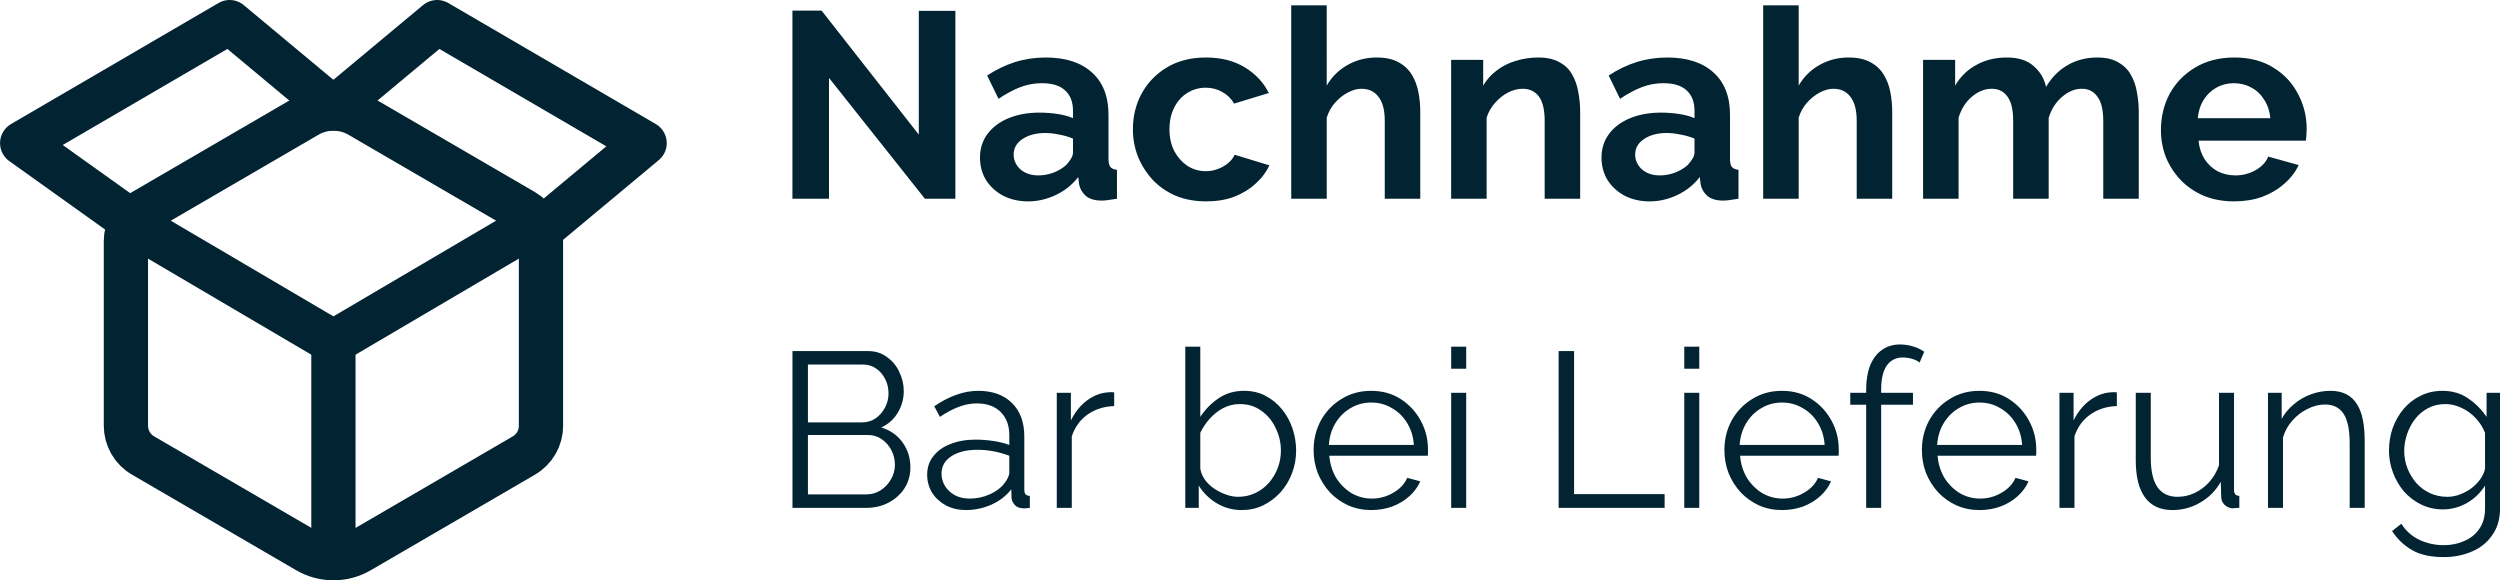
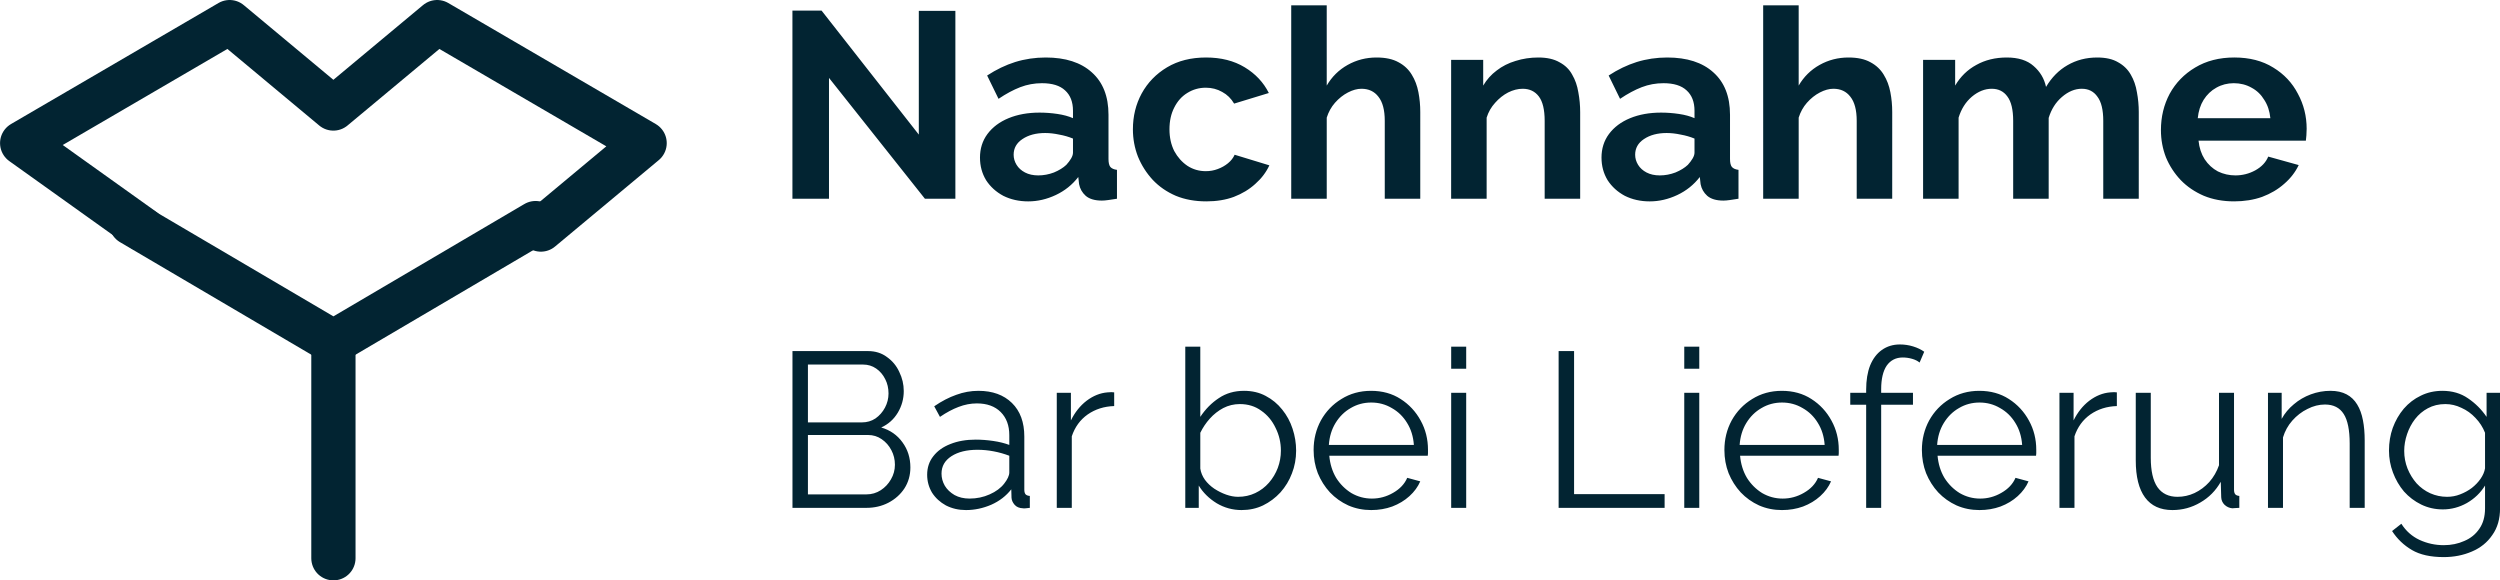
<svg xmlns="http://www.w3.org/2000/svg" xmlns:ns1="http://sodipodi.sourceforge.net/DTD/sodipodi-0.dtd" xmlns:ns2="http://www.inkscape.org/namespaces/inkscape" width="56.611" height="13.142" viewBox="0 0 56.611 13.142" fill="none" version="1.1" id="svg6268" ns1:docname="nachnahme.svg" ns2:version="1.2 (dc2aeda, 2022-05-15)">
  <defs id="defs6272" />
  <ns1:namedview id="namedview6270" pagecolor="#ffffff" bordercolor="#000000" borderopacity="0.25" ns2:showpageshadow="2" ns2:pageopacity="0.0" ns2:pagecheckerboard="0" ns2:deskcolor="#d1d1d1" showgrid="false" ns2:zoom="8.6722949" ns2:cx="38.859379" ns2:cy="-3.9781857" ns2:window-width="1387" ns2:window-height="1027" ns2:window-x="0" ns2:window-y="25" ns2:window-maximized="0" ns2:current-layer="svg6268" />
  <rect width="64" height="40" fill="#ffffff" id="rect6254" x="-3.5" y="-13.5" style="fill:none" />
-   <path d="m 12.25,9.639 v -4.18 c -10e-5,-0.137 -0.036,-0.271 -0.104,-0.39 -0.068,-0.118 -0.166,-0.217 -0.284,-0.286 l -3.721,-2.165 c -0.179,-0.104 -0.383,-0.159 -0.59,-0.159 -0.207,0 -0.411,0.055 -0.591,0.159 l -3.72,2.165 c -0.118,0.069 -0.216,0.168 -0.285,0.286 -0.068,0.119 -0.104,0.253 -0.104,0.39 v 4.18 c 8e-5,0.137 0.036,0.271 0.104,0.39 0.068,0.119 0.166,0.217 0.285,0.286 l 3.721,2.166 c 0.179,0.104 0.383,0.159 0.591,0.159 0.207,0 0.411,-0.055 0.59,-0.159 l 3.721,-2.166 c 0.118,-0.069 0.216,-0.168 0.284,-0.286 0.068,-0.119 0.104,-0.253 0.104,-0.39 z" stroke="#022432" stroke-width="1.002" stroke-linecap="round" stroke-linejoin="round" id="path6256" />
  <path d="m 12.248,5.199 2.35,-1.958 -4.699,-2.741 -2.35,1.958 -2.349,-1.958 -4.699,2.741 2.741,1.958" stroke="#022432" stroke-linecap="round" stroke-linejoin="round" id="path6258" />
  <path d="m 2.972,5.052 4.578,2.693 4.578,-2.693" stroke="#022432" stroke-width="1.002" stroke-linecap="round" stroke-linejoin="round" id="path6260" />
  <path d="M 7.55,12.641 V 7.745" stroke="#022432" stroke-width="1.002" stroke-linecap="round" stroke-linejoin="round" id="path6262" />
  <path d="m 18.772,1.764 v 2.736 h -0.828 V 0.24 h 0.66 l 2.202,2.808 V 0.246 h 0.828 V 4.5 h -0.69 z m 3.419,1.806 c 0,-0.204 0.056,-0.382 0.168,-0.534 0.116,-0.156 0.276,-0.276 0.48,-0.36 0.204,-0.084 0.438,-0.126 0.702,-0.126 0.132,0 0.266,0.01 0.402,0.03 0.136,0.02 0.254,0.052 0.354,0.096 v -0.168 c 0,-0.2 -0.06,-0.354 -0.18,-0.462 -0.116,-0.108 -0.29,-0.162 -0.522,-0.162 -0.172,0 -0.336,0.03 -0.492,0.09 -0.156,0.06 -0.32,0.148 -0.492,0.264 l -0.258,-0.528 c 0.208,-0.136 0.42,-0.238 0.636,-0.306 0.22,-0.068 0.45,-0.102 0.69,-0.102 0.448,0 0.796,0.112 1.044,0.336 0.252,0.224 0.378,0.544 0.378,0.96 v 1.002 c 0,0.084 0.014,0.144 0.042,0.18 0.032,0.036 0.082,0.058 0.15,0.066 v 0.654 c -0.072,0.012 -0.138,0.022 -0.198,0.03 -0.056,0.008 -0.104,0.012 -0.144,0.012 -0.16,0 -0.282,-0.036 -0.366,-0.108 -0.08,-0.072 -0.13,-0.16 -0.15,-0.264 l -0.018,-0.162 c -0.136,0.176 -0.306,0.312 -0.51,0.408 -0.204,0.096 -0.412,0.144 -0.624,0.144 -0.208,0 -0.396,-0.042 -0.564,-0.126 -0.164,-0.088 -0.294,-0.206 -0.39,-0.354 -0.092,-0.152 -0.138,-0.322 -0.138,-0.51 z m 1.956,0.162 c 0.044,-0.048 0.08,-0.096 0.108,-0.144 0.028,-0.048 0.042,-0.092 0.042,-0.132 v -0.318 c -0.096,-0.04 -0.2,-0.07 -0.312,-0.09 -0.112,-0.024 -0.218,-0.036 -0.318,-0.036 -0.208,0 -0.38,0.046 -0.516,0.138 -0.132,0.088 -0.198,0.206 -0.198,0.354 0,0.08 0.022,0.156 0.066,0.228 0.044,0.072 0.108,0.13 0.192,0.174 0.084,0.044 0.184,0.066 0.3,0.066 0.12,0 0.238,-0.022 0.354,-0.066 0.116,-0.048 0.21,-0.106 0.282,-0.174 z m 3.169,0.828 c -0.256,0 -0.486,-0.042 -0.69,-0.126 -0.204,-0.088 -0.378,-0.208 -0.522,-0.36 -0.144,-0.156 -0.256,-0.332 -0.336,-0.528 -0.076,-0.196 -0.114,-0.402 -0.114,-0.618 0,-0.296 0.066,-0.566 0.198,-0.81 0.136,-0.248 0.328,-0.446 0.576,-0.594 0.248,-0.148 0.542,-0.222 0.882,-0.222 0.34,0 0.632,0.074 0.876,0.222 0.244,0.148 0.426,0.342 0.546,0.582 l -0.786,0.24 c -0.068,-0.116 -0.158,-0.204 -0.27,-0.264 -0.112,-0.064 -0.236,-0.096 -0.372,-0.096 -0.152,0 -0.292,0.04 -0.42,0.12 -0.124,0.076 -0.222,0.186 -0.294,0.33 -0.072,0.14 -0.108,0.304 -0.108,0.492 0,0.184 0.036,0.348 0.108,0.492 0.076,0.14 0.176,0.252 0.3,0.336 0.124,0.08 0.262,0.12 0.414,0.12 0.096,0 0.186,-0.016 0.27,-0.048 0.088,-0.032 0.166,-0.076 0.234,-0.132 0.068,-0.056 0.118,-0.12 0.15,-0.192 l 0.786,0.24 c -0.072,0.156 -0.178,0.296 -0.318,0.42 -0.136,0.124 -0.298,0.222 -0.486,0.294 -0.184,0.068 -0.392,0.102 -0.624,0.102 z m 4.845,-0.06 h -0.804 v -1.764 c 0,-0.244 -0.048,-0.426 -0.144,-0.546 -0.092,-0.12 -0.22,-0.18 -0.384,-0.18 -0.096,0 -0.198,0.028 -0.306,0.084 -0.108,0.056 -0.206,0.134 -0.294,0.234 -0.084,0.096 -0.146,0.208 -0.186,0.336 v 1.836 h -0.804 V 0.12 h 0.804 V 1.938 c 0.116,-0.2 0.274,-0.356 0.474,-0.468 0.2,-0.112 0.418,-0.168 0.654,-0.168 0.204,0 0.37,0.036 0.498,0.108 0.128,0.068 0.228,0.162 0.3,0.282 0.072,0.116 0.122,0.248 0.15,0.396 0.028,0.144 0.042,0.294 0.042,0.45 z m 3.621,0 h -0.804 v -1.764 c 0,-0.252 -0.044,-0.436 -0.132,-0.552 -0.088,-0.116 -0.21,-0.174 -0.366,-0.174 -0.108,0 -0.218,0.028 -0.33,0.084 -0.108,0.056 -0.206,0.134 -0.294,0.234 -0.088,0.096 -0.152,0.208 -0.192,0.336 v 1.836 h -0.804 v -3.144 h 0.726 v 0.582 c 0.08,-0.136 0.182,-0.25 0.306,-0.342 0.124,-0.096 0.266,-0.168 0.426,-0.216 0.164,-0.052 0.336,-0.078 0.516,-0.078 0.196,0 0.356,0.036 0.48,0.108 0.128,0.068 0.224,0.162 0.288,0.282 0.068,0.116 0.114,0.248 0.138,0.396 0.028,0.148 0.042,0.298 0.042,0.45 z m 0.483,-0.93 c 0,-0.204 0.056,-0.382 0.168,-0.534 0.116,-0.156 0.276,-0.276 0.48,-0.36 0.204,-0.084 0.438,-0.126 0.702,-0.126 0.132,0 0.266,0.01 0.402,0.03 0.136,0.02 0.254,0.052 0.354,0.096 v -0.168 c 0,-0.2 -0.06,-0.354 -0.18,-0.462 -0.116,-0.108 -0.29,-0.162 -0.522,-0.162 -0.172,0 -0.336,0.03 -0.492,0.09 -0.156,0.06 -0.32,0.148 -0.492,0.264 l -0.258,-0.528 c 0.208,-0.136 0.42,-0.238 0.636,-0.306 0.22,-0.068 0.45,-0.102 0.69,-0.102 0.448,0 0.796,0.112 1.044,0.336 0.252,0.224 0.378,0.544 0.378,0.96 v 1.002 c 0,0.084 0.014,0.144 0.042,0.18 0.032,0.036 0.082,0.058 0.15,0.066 v 0.654 c -0.072,0.012 -0.138,0.022 -0.198,0.03 -0.056,0.008 -0.104,0.012 -0.144,0.012 -0.16,0 -0.282,-0.036 -0.366,-0.108 -0.08,-0.072 -0.13,-0.16 -0.15,-0.264 l -0.018,-0.162 c -0.136,0.176 -0.306,0.312 -0.51,0.408 -0.204,0.096 -0.412,0.144 -0.624,0.144 -0.208,0 -0.396,-0.042 -0.564,-0.126 -0.164,-0.088 -0.294,-0.206 -0.39,-0.354 -0.092,-0.152 -0.138,-0.322 -0.138,-0.51 z m 1.956,0.162 c 0.044,-0.048 0.08,-0.096 0.108,-0.144 0.028,-0.048 0.042,-0.092 0.042,-0.132 v -0.318 c -0.096,-0.04 -0.2,-0.07 -0.312,-0.09 -0.112,-0.024 -0.218,-0.036 -0.318,-0.036 -0.208,0 -0.38,0.046 -0.516,0.138 -0.132,0.088 -0.198,0.206 -0.198,0.354 0,0.08 0.022,0.156 0.066,0.228 0.044,0.072 0.108,0.13 0.192,0.174 0.084,0.044 0.184,0.066 0.3,0.066 0.12,0 0.238,-0.022 0.354,-0.066 0.116,-0.048 0.21,-0.106 0.282,-0.174 z m 4.627,0.768 h -0.804 v -1.764 c 0,-0.244 -0.048,-0.426 -0.144,-0.546 -0.092,-0.12 -0.22,-0.18 -0.384,-0.18 -0.096,0 -0.198,0.028 -0.306,0.084 -0.108,0.056 -0.206,0.134 -0.294,0.234 -0.084,0.096 -0.146,0.208 -0.186,0.336 v 1.836 h -0.804 V 0.12 h 0.804 V 1.938 c 0.116,-0.2 0.274,-0.356 0.474,-0.468 0.2,-0.112 0.418,-0.168 0.654,-0.168 0.204,0 0.37,0.036 0.498,0.108 0.128,0.068 0.228,0.162 0.3,0.282 0.072,0.116 0.122,0.248 0.15,0.396 0.028,0.144 0.042,0.294 0.042,0.45 z m 5.583,0 h -0.804 v -1.764 c 0,-0.248 -0.044,-0.43 -0.132,-0.546 -0.084,-0.12 -0.202,-0.18 -0.354,-0.18 -0.156,0 -0.306,0.062 -0.45,0.186 -0.14,0.12 -0.24,0.278 -0.3,0.474 v 1.83 h -0.804 v -1.764 c 0,-0.252 -0.044,-0.436 -0.132,-0.552 -0.084,-0.116 -0.202,-0.174 -0.354,-0.174 -0.156,0 -0.306,0.06 -0.45,0.18 -0.14,0.12 -0.24,0.278 -0.3,0.474 v 1.836 h -0.804 v -3.144 h 0.726 v 0.582 c 0.12,-0.204 0.28,-0.36 0.48,-0.468 0.2,-0.112 0.43,-0.168 0.69,-0.168 0.26,0 0.462,0.064 0.606,0.192 0.148,0.128 0.242,0.286 0.282,0.474 0.128,-0.216 0.29,-0.38 0.486,-0.492 0.2,-0.116 0.424,-0.174 0.672,-0.174 0.196,0 0.354,0.036 0.474,0.108 0.124,0.068 0.22,0.162 0.288,0.282 0.068,0.116 0.114,0.248 0.138,0.396 0.028,0.148 0.042,0.298 0.042,0.45 z m 2.158,0.06 c -0.252,0 -0.48,-0.042 -0.684,-0.126 -0.204,-0.088 -0.378,-0.206 -0.522,-0.354 -0.144,-0.152 -0.256,-0.324 -0.336,-0.516 -0.076,-0.196 -0.114,-0.402 -0.114,-0.618 0,-0.3 0.066,-0.574 0.198,-0.822 0.136,-0.248 0.328,-0.446 0.576,-0.594 0.252,-0.152 0.548,-0.228 0.888,-0.228 0.344,0 0.638,0.076 0.882,0.228 0.244,0.148 0.43,0.346 0.558,0.594 0.132,0.244 0.198,0.508 0.198,0.792 0,0.048 -0.002,0.098 -0.006,0.15 -0.004,0.048 -0.008,0.088 -0.012,0.12 h -2.43 c 0.016,0.16 0.062,0.3 0.138,0.42 0.08,0.12 0.18,0.212 0.3,0.276 0.124,0.06 0.256,0.09 0.396,0.09 0.16,0 0.31,-0.038 0.45,-0.114 0.144,-0.08 0.242,-0.184 0.294,-0.312 l 0.69,0.192 c -0.076,0.16 -0.186,0.302 -0.33,0.426 -0.14,0.124 -0.306,0.222 -0.498,0.294 -0.192,0.068 -0.404,0.102 -0.636,0.102 z m -0.822,-1.884 h 1.644 c -0.016,-0.16 -0.062,-0.298 -0.138,-0.414 -0.072,-0.12 -0.168,-0.212 -0.288,-0.276 -0.12,-0.068 -0.254,-0.102 -0.402,-0.102 -0.144,0 -0.276,0.034 -0.396,0.102 -0.116,0.064 -0.212,0.156 -0.288,0.276 -0.072,0.116 -0.116,0.254 -0.132,0.414 z" fill="#022432" id="path6264" />
  <path d="m 20.615,10.585 c 0,0.177 -0.045,0.335 -0.135,0.475 -0.09,0.137 -0.212,0.245 -0.365,0.325 -0.15,0.077 -0.315,0.115 -0.495,0.115 h -1.675 V 7.95 h 1.71 c 0.167,0 0.31,0.045 0.43,0.135 0.123,0.087 0.217,0.2 0.28,0.34 0.067,0.137 0.1,0.28 0.1,0.43 0,0.177 -0.045,0.34 -0.135,0.49 -0.09,0.15 -0.215,0.262 -0.375,0.335 0.203,0.06 0.363,0.172 0.48,0.335 0.12,0.163 0.18,0.353 0.18,0.57 z m -0.35,-0.06 c 0,-0.12 -0.027,-0.23 -0.08,-0.33 -0.053,-0.103 -0.127,-0.187 -0.22,-0.25 -0.09,-0.063 -0.193,-0.095 -0.31,-0.095 h -1.36 v 1.345 h 1.325 c 0.12,0 0.228,-0.032 0.325,-0.095 0.097,-0.063 0.173,-0.145 0.23,-0.245 0.06,-0.103 0.09,-0.213 0.09,-0.33 z m -1.97,-2.27 v 1.31 h 1.22 c 0.117,0 0.22,-0.03 0.31,-0.09 0.09,-0.063 0.162,-0.145 0.215,-0.245 0.053,-0.1 0.08,-0.207 0.08,-0.32 0,-0.12 -0.025,-0.228 -0.075,-0.325 -0.05,-0.1 -0.118,-0.18 -0.205,-0.24 -0.087,-0.06 -0.185,-0.09 -0.295,-0.09 z m 2.7,2.495 c 0,-0.163 0.047,-0.303 0.14,-0.42 0.093,-0.12 0.222,-0.212 0.385,-0.275 0.167,-0.067 0.358,-0.1 0.575,-0.1 0.127,0 0.258,0.01 0.395,0.03 0.137,0.02 0.258,0.05 0.365,0.09 V 9.855 c 0,-0.22 -0.065,-0.395 -0.195,-0.525 -0.13,-0.13 -0.31,-0.195 -0.54,-0.195 -0.14,0 -0.278,0.027 -0.415,0.08 -0.133,0.05 -0.273,0.125 -0.42,0.225 l -0.13,-0.24 c 0.17,-0.117 0.337,-0.203 0.5,-0.26 0.163,-0.06 0.33,-0.09 0.5,-0.09 0.32,0 0.573,0.092 0.76,0.275 0.187,0.183 0.28,0.437 0.28,0.76 v 1.205 c 0,0.047 0.01,0.082 0.03,0.105 0.02,0.02 0.052,0.032 0.095,0.035 v 0.27 c -0.037,0.003 -0.068,0.007 -0.095,0.01 -0.027,0.003 -0.047,0.003 -0.06,0 -0.083,-0.003 -0.147,-0.03 -0.19,-0.08 -0.043,-0.05 -0.067,-0.103 -0.07,-0.16 l -0.005,-0.19 c -0.117,0.15 -0.268,0.267 -0.455,0.35 -0.187,0.08 -0.377,0.12 -0.57,0.12 -0.167,0 -0.318,-0.035 -0.455,-0.105 -0.133,-0.073 -0.238,-0.17 -0.315,-0.29 -0.073,-0.123 -0.11,-0.258 -0.11,-0.405 z m 1.745,0.2 c 0.037,-0.047 0.065,-0.092 0.085,-0.135 0.02,-0.043 0.03,-0.082 0.03,-0.115 v -0.38 c -0.113,-0.043 -0.232,-0.077 -0.355,-0.1 -0.12,-0.023 -0.242,-0.035 -0.365,-0.035 -0.243,0 -0.44,0.048 -0.59,0.145 -0.15,0.097 -0.225,0.228 -0.225,0.395 0,0.097 0.025,0.188 0.075,0.275 0.05,0.083 0.123,0.153 0.22,0.21 0.097,0.053 0.21,0.08 0.34,0.08 0.163,0 0.315,-0.032 0.455,-0.095 0.143,-0.063 0.253,-0.145 0.33,-0.245 z m 2.49,-1.755 c -0.227,0.007 -0.427,0.07 -0.6,0.19 -0.17,0.12 -0.29,0.285 -0.36,0.495 v 1.62 h -0.34 V 8.895 h 0.32 v 0.625 c 0.09,-0.183 0.208,-0.332 0.355,-0.445 0.15,-0.113 0.308,-0.177 0.475,-0.19 0.033,-0.003 0.062,-0.005 0.085,-0.005 0.027,0 0.048,0.002 0.065,0.005 z m 2.885,2.355 c -0.203,0 -0.392,-0.052 -0.565,-0.155 -0.173,-0.107 -0.308,-0.24 -0.405,-0.4 v 0.505 h -0.305 V 7.85 h 0.34 v 1.59 c 0.117,-0.177 0.257,-0.318 0.42,-0.425 0.163,-0.11 0.353,-0.165 0.57,-0.165 0.183,0 0.347,0.038 0.49,0.115 0.147,0.077 0.272,0.18 0.375,0.31 0.103,0.127 0.182,0.272 0.235,0.435 0.053,0.16 0.08,0.325 0.08,0.495 0,0.183 -0.032,0.355 -0.095,0.515 -0.06,0.16 -0.147,0.303 -0.26,0.43 -0.113,0.123 -0.245,0.222 -0.395,0.295 -0.147,0.07 -0.308,0.105 -0.485,0.105 z m -0.08,-0.3 c 0.14,0 0.27,-0.028 0.39,-0.085 0.12,-0.057 0.223,-0.135 0.31,-0.235 0.087,-0.1 0.153,-0.212 0.2,-0.335 0.047,-0.127 0.07,-0.257 0.07,-0.39 0,-0.183 -0.04,-0.355 -0.12,-0.515 -0.077,-0.163 -0.185,-0.293 -0.325,-0.39 -0.137,-0.1 -0.298,-0.15 -0.485,-0.15 -0.133,0 -0.258,0.03 -0.375,0.09 -0.113,0.06 -0.215,0.14 -0.305,0.24 -0.087,0.097 -0.158,0.203 -0.215,0.32 v 0.81 c 0.013,0.09 0.048,0.175 0.105,0.255 0.057,0.077 0.127,0.143 0.21,0.2 0.087,0.057 0.177,0.102 0.27,0.135 0.093,0.033 0.183,0.05 0.27,0.05 z m 3.016,0.3 c -0.187,0 -0.36,-0.035 -0.52,-0.105 -0.16,-0.073 -0.298,-0.172 -0.415,-0.295 -0.117,-0.127 -0.208,-0.272 -0.275,-0.435 -0.063,-0.163 -0.095,-0.338 -0.095,-0.525 0,-0.243 0.055,-0.467 0.165,-0.67 0.113,-0.203 0.268,-0.365 0.465,-0.485 0.197,-0.123 0.42,-0.185 0.67,-0.185 0.257,0 0.48,0.062 0.67,0.185 0.193,0.123 0.345,0.287 0.455,0.49 0.11,0.2 0.165,0.42 0.165,0.66 0,0.027 0,0.053 0,0.08 0,0.023 -0.002,0.042 -0.005,0.055 h -2.23 c 0.017,0.187 0.068,0.353 0.155,0.5 0.09,0.143 0.205,0.258 0.345,0.345 0.143,0.083 0.298,0.125 0.465,0.125 0.17,0 0.33,-0.043 0.48,-0.13 0.153,-0.087 0.26,-0.2 0.32,-0.34 l 0.295,0.08 c -0.053,0.123 -0.135,0.235 -0.245,0.335 -0.11,0.1 -0.24,0.178 -0.39,0.235 -0.147,0.053 -0.305,0.08 -0.475,0.08 z m -0.96,-1.475 h 1.925 c -0.013,-0.19 -0.065,-0.357 -0.155,-0.5 -0.087,-0.143 -0.202,-0.255 -0.345,-0.335 -0.14,-0.083 -0.295,-0.125 -0.465,-0.125 -0.17,0 -0.325,0.042 -0.465,0.125 -0.14,0.08 -0.255,0.193 -0.345,0.34 -0.087,0.143 -0.137,0.308 -0.15,0.495 z m 2.77,1.425 V 8.895 h 0.34 v 2.605 z m 0,-3.15 v -0.5 h 0.34 v 0.5 z m 2.433,3.15 V 7.95 h 0.35 v 3.24 h 2.05 v 0.31 z m 2.845,0 V 8.895 h 0.34 v 2.605 z m 0,-3.15 v -0.5 h 0.34 v 0.5 z m 2.214,3.2 c -0.187,0 -0.36,-0.035 -0.52,-0.105 -0.16,-0.073 -0.298,-0.172 -0.415,-0.295 -0.117,-0.127 -0.208,-0.272 -0.275,-0.435 -0.063,-0.163 -0.095,-0.338 -0.095,-0.525 0,-0.243 0.055,-0.467 0.165,-0.67 0.113,-0.203 0.268,-0.365 0.465,-0.485 0.197,-0.123 0.42,-0.185 0.67,-0.185 0.257,0 0.48,0.062 0.67,0.185 0.193,0.123 0.345,0.287 0.455,0.49 0.11,0.2 0.165,0.42 0.165,0.66 0,0.027 0,0.053 0,0.08 0,0.023 -0.002,0.042 -0.005,0.055 h -2.23 c 0.017,0.187 0.068,0.353 0.155,0.5 0.09,0.143 0.205,0.258 0.345,0.345 0.143,0.083 0.298,0.125 0.465,0.125 0.17,0 0.33,-0.043 0.48,-0.13 0.153,-0.087 0.26,-0.2 0.32,-0.34 l 0.295,0.08 c -0.053,0.123 -0.135,0.235 -0.245,0.335 -0.11,0.1 -0.24,0.178 -0.39,0.235 -0.147,0.053 -0.305,0.08 -0.475,0.08 z m -0.96,-1.475 h 1.925 c -0.013,-0.19 -0.065,-0.357 -0.155,-0.5 -0.087,-0.143 -0.202,-0.255 -0.345,-0.335 -0.14,-0.083 -0.295,-0.125 -0.465,-0.125 -0.17,0 -0.325,0.042 -0.465,0.125 -0.14,0.08 -0.255,0.193 -0.345,0.34 -0.087,0.143 -0.137,0.308 -0.15,0.495 z m 2.865,1.425 V 9.165 h -0.36 v -0.27 h 0.36 v -0.07 c 0,-0.213 0.03,-0.397 0.09,-0.55 0.063,-0.153 0.152,-0.27 0.265,-0.35 0.117,-0.083 0.253,-0.125 0.41,-0.125 0.103,0 0.203,0.015 0.3,0.045 0.097,0.03 0.18,0.07 0.25,0.12 l -0.105,0.245 c -0.043,-0.037 -0.1,-0.065 -0.17,-0.085 -0.07,-0.02 -0.14,-0.03 -0.21,-0.03 -0.157,0 -0.278,0.062 -0.365,0.185 -0.083,0.123 -0.125,0.302 -0.125,0.535 v 0.08 h 0.72 v 0.27 h -0.72 v 2.335 z m 2.567,0.05 c -0.187,0 -0.36,-0.035 -0.52,-0.105 -0.16,-0.073 -0.298,-0.172 -0.415,-0.295 -0.117,-0.127 -0.208,-0.272 -0.275,-0.435 -0.063,-0.163 -0.095,-0.338 -0.095,-0.525 0,-0.243 0.055,-0.467 0.165,-0.67 0.113,-0.203 0.268,-0.365 0.465,-0.485 0.197,-0.123 0.42,-0.185 0.67,-0.185 0.257,0 0.48,0.062 0.67,0.185 0.193,0.123 0.345,0.287 0.455,0.49 0.11,0.2 0.165,0.42 0.165,0.66 0,0.027 0,0.053 0,0.08 0,0.023 -0.002,0.042 -0.005,0.055 h -2.23 c 0.017,0.187 0.068,0.353 0.155,0.5 0.09,0.143 0.205,0.258 0.345,0.345 0.143,0.083 0.298,0.125 0.465,0.125 0.17,0 0.33,-0.043 0.48,-0.13 0.153,-0.087 0.26,-0.2 0.32,-0.34 l 0.295,0.08 c -0.053,0.123 -0.135,0.235 -0.245,0.335 -0.11,0.1 -0.24,0.178 -0.39,0.235 -0.147,0.053 -0.305,0.08 -0.475,0.08 z m -0.96,-1.475 h 1.925 c -0.013,-0.19 -0.065,-0.357 -0.155,-0.5 -0.087,-0.143 -0.202,-0.255 -0.345,-0.335 -0.14,-0.083 -0.295,-0.125 -0.465,-0.125 -0.17,0 -0.325,0.042 -0.465,0.125 -0.14,0.08 -0.255,0.193 -0.345,0.34 -0.087,0.143 -0.137,0.308 -0.15,0.495 z m 4.07,-0.88 c -0.227,0.007 -0.427,0.07 -0.6,0.19 -0.17,0.12 -0.29,0.285 -0.36,0.495 v 1.62 h -0.34 V 8.895 h 0.32 v 0.625 c 0.09,-0.183 0.208,-0.332 0.355,-0.445 0.15,-0.113 0.308,-0.177 0.475,-0.19 0.033,-0.003 0.062,-0.005 0.085,-0.005 0.027,0 0.048,0.002 0.065,0.005 z m 0.428,1.23 V 8.895 h 0.34 v 1.47 c 0,0.297 0.05,0.518 0.15,0.665 0.103,0.147 0.255,0.22 0.455,0.22 0.133,0 0.262,-0.028 0.385,-0.085 0.127,-0.06 0.238,-0.143 0.335,-0.25 0.097,-0.11 0.17,-0.237 0.22,-0.38 V 8.895 h 0.34 v 2.195 c 0,0.047 0.01,0.082 0.03,0.105 0.02,0.02 0.05,0.032 0.09,0.035 v 0.27 c -0.04,0.003 -0.072,0.005 -0.095,0.005 -0.023,0.003 -0.045,0.005 -0.065,0.005 -0.067,-0.007 -0.125,-0.033 -0.175,-0.08 -0.047,-0.047 -0.072,-0.103 -0.075,-0.17 l -0.01,-0.35 c -0.113,0.2 -0.268,0.357 -0.465,0.47 -0.193,0.113 -0.403,0.17 -0.63,0.17 -0.273,0 -0.48,-0.095 -0.62,-0.285 -0.14,-0.19 -0.21,-0.47 -0.21,-0.84 z m 5.184,1.075 h -0.34 v -1.455 c 0,-0.307 -0.045,-0.53 -0.135,-0.67 -0.09,-0.143 -0.232,-0.215 -0.425,-0.215 -0.133,0 -0.265,0.033 -0.395,0.1 -0.13,0.063 -0.245,0.152 -0.345,0.265 -0.097,0.11 -0.167,0.237 -0.21,0.38 v 1.595 h -0.34 V 8.895 h 0.31 v 0.59 c 0.07,-0.127 0.162,-0.237 0.275,-0.33 0.113,-0.097 0.242,-0.172 0.385,-0.225 0.143,-0.053 0.292,-0.08 0.445,-0.08 0.143,0 0.265,0.027 0.365,0.08 0.1,0.053 0.18,0.13 0.24,0.23 0.06,0.097 0.103,0.215 0.13,0.355 0.027,0.137 0.04,0.29 0.04,0.46 z m 1.77,0.035 c -0.177,0 -0.34,-0.037 -0.49,-0.11 -0.15,-0.073 -0.28,-0.172 -0.39,-0.295 -0.107,-0.127 -0.19,-0.27 -0.25,-0.43 -0.06,-0.16 -0.09,-0.325 -0.09,-0.495 0,-0.183 0.028,-0.355 0.085,-0.515 0.06,-0.163 0.143,-0.308 0.25,-0.435 0.11,-0.127 0.238,-0.225 0.385,-0.295 0.147,-0.073 0.31,-0.11 0.49,-0.11 0.223,0 0.417,0.057 0.58,0.17 0.167,0.113 0.307,0.253 0.42,0.42 v -0.545 h 0.305 v 2.615 c 0,0.24 -0.058,0.442 -0.175,0.605 -0.113,0.167 -0.268,0.292 -0.465,0.375 -0.193,0.083 -0.405,0.125 -0.635,0.125 -0.297,0 -0.537,-0.053 -0.72,-0.16 -0.183,-0.107 -0.333,-0.25 -0.45,-0.43 l 0.21,-0.165 c 0.103,0.163 0.24,0.285 0.41,0.365 0.173,0.08 0.357,0.12 0.55,0.12 0.17,0 0.325,-0.032 0.465,-0.095 0.143,-0.06 0.257,-0.152 0.34,-0.275 0.087,-0.123 0.13,-0.278 0.13,-0.465 v -0.515 c -0.1,0.163 -0.237,0.295 -0.41,0.395 -0.173,0.097 -0.355,0.145 -0.545,0.145 z m 0.095,-0.285 c 0.103,0 0.202,-0.018 0.295,-0.055 0.097,-0.037 0.185,-0.085 0.265,-0.145 0.08,-0.063 0.147,-0.133 0.2,-0.21 0.053,-0.077 0.087,-0.155 0.1,-0.235 V 9.8 c -0.05,-0.127 -0.122,-0.238 -0.215,-0.335 -0.093,-0.1 -0.2,-0.177 -0.32,-0.23 -0.117,-0.057 -0.238,-0.085 -0.365,-0.085 -0.147,0 -0.278,0.032 -0.395,0.095 -0.113,0.06 -0.21,0.142 -0.29,0.245 -0.077,0.1 -0.137,0.213 -0.18,0.34 -0.043,0.127 -0.065,0.253 -0.065,0.38 0,0.14 0.025,0.273 0.075,0.4 0.05,0.123 0.118,0.235 0.205,0.335 0.09,0.097 0.193,0.172 0.31,0.225 0.12,0.053 0.247,0.08 0.38,0.08 z" fill="#022432" id="path6266" />
</svg>